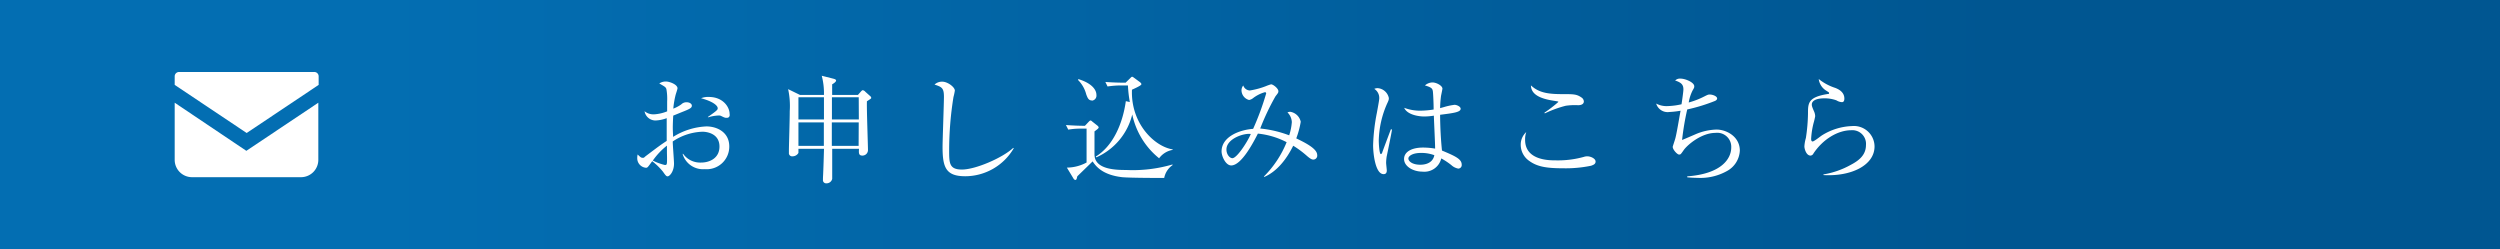
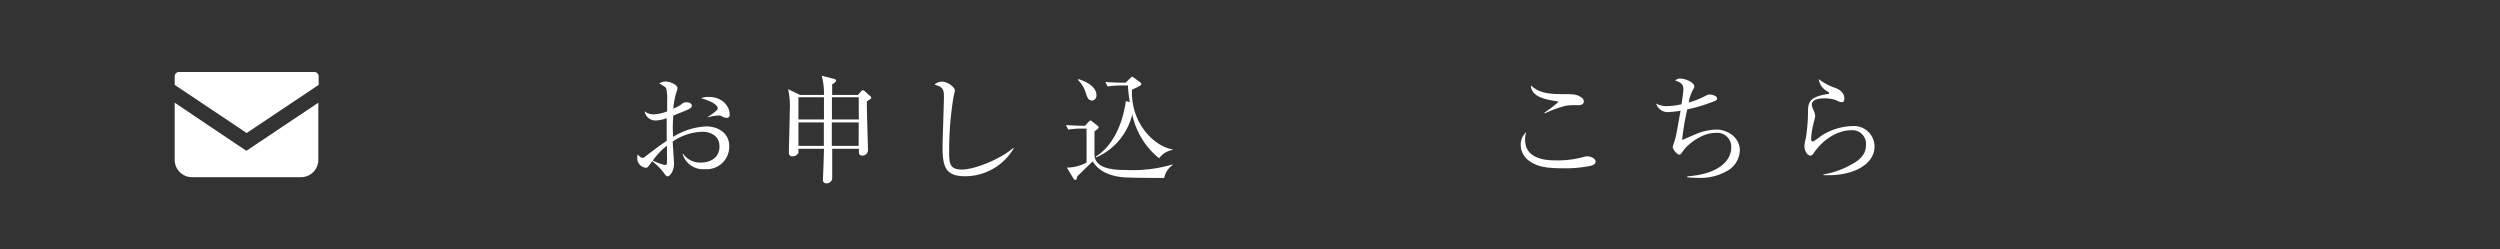
<svg xmlns="http://www.w3.org/2000/svg" viewBox="0 0 451.51 45">
  <rect x="0" y="0" width="451.51" height="45" fill="#333333" stroke="none" />
  <defs>
    <style>.cls-1{fill:url(#linear-gradient);}.cls-2{fill:#fff;}</style>
    <linearGradient id="linear-gradient" y1="22.5" x2="451.51" y2="22.5" gradientUnits="userSpaceOnUse">
      <stop offset="0.15" stop-color="#036eb2" />
      <stop offset="0.8" stop-color="#005691" />
    </linearGradient>
  </defs>
  <g id="レイヤー_2" data-name="レイヤー 2">
    <g id="レイヤー_1-2" data-name="レイヤー 1">
-       <rect class="cls-1" width="451.51" height="45" />
      <path class="cls-2" d="M56.71,13H32.33a.79.79,0,0,0-.78.79v1.54l13,8.69,13-8.69V13.8A.79.79,0,0,0,56.71,13Z" />
      <path class="cls-2" d="M31.55,18.55v10.3A3.13,3.13,0,0,0,34.68,32H54.36a3.13,3.13,0,0,0,3.13-3.13V18.55l-13,8.69Z" />
      <path class="cls-2" d="M127.28,30.55a3.83,3.83,0,0,1-4-2.76l.1,0a3.77,3.77,0,0,0,3.23,1.57c1.57,0,3.33-.8,3.33-2.89,0-2.39-2.33-2.68-3.06-2.68a10.16,10.16,0,0,0-5.38,1.76c0,.63.23,3.45.23,4,0,1.4-.77,2.3-1.17,2.3-.23,0-.4-.23-.84-.86a11.76,11.76,0,0,0-1.93-1.88c-.77,1.07-.85,1.19-1.11,1.19a1.72,1.72,0,0,1-1.59-1.76,2.77,2.77,0,0,1,.07-.64c.5.48.63.6.9.6s.21,0,.54-.29c2.24-1.68,2.64-2,3.81-2.76,0-2.7,0-3,0-4.11a6.4,6.4,0,0,1-2,.42,2,2,0,0,1-2-1.67,2.55,2.55,0,0,0,1.72.56,7.41,7.41,0,0,0,2.36-.54c0-.38,0-1.45,0-1.8a9.75,9.75,0,0,0-.14-2.24c-.15-.36-.25-.4-1.28-1a2.12,2.12,0,0,1,1.19-.35c.67,0,2.1.54,2.1,1.23,0,.15-.32,1.09-.34,1.18a15.89,15.89,0,0,0-.42,2.49,6.39,6.39,0,0,0,1.43-.76,1.31,1.31,0,0,1,1-.39c.52,0,.92.29.92.6s-.12.51-1.36,1c-.88.35-1.49.61-2,.81-.06,1-.08,1.8-.08,2.1s0,.54.06,1.74a12.32,12.32,0,0,1,6-1.89c1.94,0,4.14,1.05,4.14,3.62A4.08,4.08,0,0,1,127.28,30.55Zm-6.83-3.07c0-.51,0-.86,0-1.18A12.67,12.67,0,0,0,117.9,29a10.11,10.11,0,0,0,2.18.8c.39,0,.39-.13.39-1.3C120.47,28.36,120.45,27.64,120.45,27.48Zm10.81-6.2c-.28,0-.36,0-1.07-.36a1,1,0,0,0-.42-.06,7.37,7.37,0,0,0-1.91.34v-.09c1.76-1.21,1.76-1.32,1.76-1.57,0-.44-.77-1.19-3-1.8a3.33,3.33,0,0,1,1.4-.23c2.52,0,3.75,1.78,3.75,3.08C131.82,20.76,131.82,21.28,131.26,21.28Z" />
      <path class="cls-2" d="M156.57,18.29c-.06,1.15.19,8,.19,8.81a1,1,0,0,1-1,1c-.69,0-.67-.46-.62-1.23h-4.84c0,.54,0,5.27,0,5.44a1.05,1.05,0,0,1-1.07.8.57.57,0,0,1-.6-.65c0-.11,0-.25,0-.32.1-1.8.16-4.46.19-5.27H144.2c0,.5,0,.58,0,.75a1.22,1.22,0,0,1-1.09.61.57.57,0,0,1-.63-.63s0-.19,0-.5c0-.73.15-5.38.15-7a14.39,14.39,0,0,0-.29-4l2.15,1.05h4.32a12.46,12.46,0,0,0-.4-3.47l2.13.54c.21.06.46.13.46.34s-.44.52-.71.67c0,.16,0,1.27,0,1.92h4.65l.46-.52c.19-.23.33-.34.42-.34a.76.76,0,0,1,.46.28l.86.77a.47.47,0,0,1,.21.36C157.31,17.82,157.22,17.87,156.57,18.29Zm-7.76-.72H144.2v4h4.61ZM144.2,22.1v4.25h4.59c0-.67,0-3.37,0-4.25Zm10.89-4.53h-4.84c0,2.14,0,2.39,0,4h4.86Zm0,4.53h-4.86c0,.6,0,3.58,0,4.25h4.84Z" />
      <path class="cls-2" d="M174.33,31.83c-3.54,0-4.1-1.63-4.1-5.34,0-1.07.25-7.87.25-9,0-1.63-.4-1.78-1.7-2.22a2,2,0,0,1,1.39-.52c1,0,2.28,1,2.28,1.61a10.52,10.52,0,0,1-.25,1.17,61.13,61.13,0,0,0-.78,9.55c0,2.37,0,3.54,2.31,3.54,2.47,0,7.39-2.14,9.27-3.92l.08.09A10.17,10.17,0,0,1,174.33,31.83Z" />
      <path class="cls-2" d="M210.26,32.14c-.73,0-6.15,0-7.6-.14-3.6-.42-4.75-2-5.33-2.85-.44.44-2.39,2.32-2.77,2.7-.1.44-.14.65-.35.65a.44.44,0,0,1-.32-.23l-1.21-2a7.58,7.58,0,0,0,3.56-.92V23.23h-.84a13.52,13.52,0,0,0-2.47.18l-.42-.83c1.3.1,2.62.14,3.43.14l.67-.71c.15-.14.23-.25.34-.25a.49.49,0,0,1,.29.17l1,.79c.08.09.18.17.18.3s-.14.27-.75.71v4.16c0,2.71,3.77,2.81,5.72,2.81a25.39,25.39,0,0,0,8.37-1v.13A3.64,3.64,0,0,0,210.26,32.14Zm-13.08-14c-.61,0-.78-.52-1-1.09a5.62,5.62,0,0,0-1.49-2.61l.08-.15c2.18.67,3.25,1.76,3.25,2.87A.91.91,0,0,1,197.18,18.18Zm12.14,10.43a13.82,13.82,0,0,1-4.83-7.9A11.41,11.41,0,0,1,198,28.42l-.09-.15c3.06-1.88,4.84-5.84,5.42-10l.72.16a22.45,22.45,0,0,1-.34-3h-1.21a16.35,16.35,0,0,0-2.47.19l-.4-.82c1.3.1,2.57.13,3.2.13h.46l.88-.86c.11-.11.21-.21.29-.21a.44.44,0,0,1,.23.1l1.2.88c.12.11.25.23.25.36s-.21.33-1.7,1c-.25,6.12,4.09,10.28,7.35,10.78v.09A3.85,3.85,0,0,0,209.32,28.61Z" />
-       <path class="cls-2" d="M237.18,28.82c-.27,0-.54-.15-1.13-.65a17.29,17.29,0,0,0-2.49-1.85c-1.36,2.75-3.14,4.74-5.23,5.64l-.06-.09a18.54,18.54,0,0,0,4.1-6.19,14.35,14.35,0,0,0-5.19-1.55c-.69,1.34-2.91,5.75-4.82,5.75-1,0-1.74-1.67-1.74-2.53,0-2.55,3-3.87,5.7-4.08a48.49,48.49,0,0,0,2.36-6.41.22.22,0,0,0-.23-.21,6.33,6.33,0,0,0-2.11,1.05,1.67,1.67,0,0,1-.75.36,1.84,1.84,0,0,1-1.37-1.74,1.37,1.37,0,0,1,.32-.88,1.3,1.3,0,0,0,1.19.9,13.82,13.82,0,0,0,2.89-.78,8.4,8.4,0,0,1,.94-.33c.38,0,1.32.75,1.32,1.23,0,.23,0,.28-.52.93a43.27,43.27,0,0,0-2.76,5.82,20.24,20.24,0,0,1,5.23,1.23,10,10,0,0,0,.48-2.39,2.63,2.63,0,0,0-.79-1.75,1.27,1.27,0,0,1,.52-.11,2.32,2.32,0,0,1,1.88,1.8,15.74,15.74,0,0,1-.81,3c1.71.83,3.78,1.88,3.78,3A.71.71,0,0,1,237.18,28.82ZM221.5,27c0,.92.61,1.57,1.07,1.57.82,0,2.72-2.93,3.33-4.37C224.66,24,221.5,25.05,221.5,27Z" />
-       <path class="cls-2" d="M250.44,28.27a8,8,0,0,0-.1,1.13c0,.23.12,1.2.12,1.38,0,.61-.35.67-.58.67-1.49,0-1.89-3.72-1.89-5.21a34.58,34.58,0,0,1,.67-5.82c.3-1.63.44-2.41.44-2.68a1.93,1.93,0,0,0-.9-1.69,1.48,1.48,0,0,1,.63-.13,2.24,2.24,0,0,1,2,1.78c0,.27,0,.36-.33,1.05a17.36,17.36,0,0,0-1.49,6.65c0,.34.08,2.43.38,2.43.12,0,.23-.19.27-.35s1.38-3.71,1.53-4.11l.21,0C251.43,23.5,250.46,28.19,250.44,28.27Zm12.94,2.18a2.48,2.48,0,0,1-1.26-.63,12.65,12.65,0,0,0-1.82-1.21A3.13,3.13,0,0,1,256.93,31c-1.8,0-3.35-1-3.35-2.28s1.34-2.07,3.44-2.07a13.11,13.11,0,0,1,2.17.19c0-.94-.21-5.09-.23-5.95a11.77,11.77,0,0,1-1.74.15c-.9,0-3.05-.27-3.62-1.57a8.1,8.1,0,0,0,2.93.52,16.67,16.67,0,0,0,2.39-.21c0-1.32-.1-3.14-.15-3.35-.08-.42-.21-.65-1.42-1a2.11,2.11,0,0,1,1.36-.54c.71,0,1.8.58,1.8,1.13,0,.06-.23,1.19-.25,1.27a19.26,19.26,0,0,0-.17,2.24l.69-.19a11.59,11.59,0,0,1,1.91-.41c.4,0,1.11.31,1.11.71,0,.63-1.34.79-3.71,1.09,0,.14,0,3.28.34,6.46,2.38,1,3.56,1.53,3.56,2.54A.64.64,0,0,1,263.38,30.45Zm-6.74-2.83c-1.63,0-2.28.61-2.28,1,0,.54.77,1.13,2.13,1.13.36,0,2.22,0,2.56-1.72A6.69,6.69,0,0,0,256.64,27.62Z" />
      <path class="cls-2" d="M287.37,29.93a22.59,22.59,0,0,1-5.17.46c-3,0-4.61-.32-6-1.32a3.54,3.54,0,0,1-1.55-2.87,3.06,3.06,0,0,1,1-2.35,4.06,4.06,0,0,0-.21,1.41c0,3.7,4.34,3.7,5.49,3.7a17.36,17.36,0,0,0,5.13-.63,1.88,1.88,0,0,1,.6-.1c.65,0,1.51.42,1.51.94S287.68,29.8,287.37,29.93ZM285,19a11.43,11.43,0,0,0-2.22.1A20.24,20.24,0,0,0,279,20.48l-.08-.12a23.9,23.9,0,0,0,2.53-1.95c0-.06-.12-.1-.25-.12-1.69-.26-4.67-.67-4.71-2.87C278,16.84,279.83,17,282.32,17c1.84,0,2.43,0,3.29.6a.91.91,0,0,1,.44.72C286.05,18.47,286,19,285,19Z" />
      <path class="cls-2" d="M311.86,30.91a9.83,9.83,0,0,1-5.3,1.21,18.26,18.26,0,0,1-1.84-.1v-.17c6.22-.46,7.95-3.2,7.95-5.23A2.53,2.53,0,0,0,309.83,24c-2.64,0-5.17,2.28-5.74,3.1s-.56.81-.86.81-1.13-.87-1.13-1.4c0-.06.4-1.25.42-1.34.27-.83.78-4.06,1-5.17a17.88,17.88,0,0,1-2.05.23,2.16,2.16,0,0,1-2.36-1.53,3.94,3.94,0,0,0,2.09.46,12.53,12.53,0,0,0,2.49-.33c.08-.5.34-2.28.34-2.68,0-.86-.38-1.24-1.49-1.61a1.22,1.22,0,0,1,1-.34c.82,0,2.45.67,2.45,1.38,0,.19,0,.26-.29.74a7.32,7.32,0,0,0-.71,2.19,14.36,14.36,0,0,0,2.89-1.13c.54-.27.65-.31.9-.31.54,0,1.34.31,1.34.71,0,.25-.25.4-.46.48a32.11,32.11,0,0,1-4.94,1.51,48.06,48.06,0,0,0-.93,5.51c.38-.15.57-.23,2.35-1a10.23,10.23,0,0,1,3.87-.88c1.8,0,4.21,1.26,4.21,3.81A4.43,4.43,0,0,1,311.86,30.91Z" />
      <path class="cls-2" d="M329.32,31.62V31.5a15.17,15.17,0,0,0,4.92-1.72C335.73,29,337,28,337,26.2a2.46,2.46,0,0,0-2.64-2.68c-2.49,0-5.17,1.67-6.85,4.21a.63.63,0,0,1-.52.37c-.78,0-1.11-1.23-1.11-1.67a6.75,6.75,0,0,1,.27-1.51,31.75,31.75,0,0,0,.38-4.39c0-1.91,0-3,3.62-3.56.13,0,.19,0,.19-.15s-.06-.15-.57-.48a2.88,2.88,0,0,1-1.3-2.07,9.19,9.19,0,0,0,3,1.61c.46.19,1.63.67,1.63,1.92,0,.46-.17.65-.44.65a2.16,2.16,0,0,1-1-.33,6.23,6.23,0,0,0-2.18-.36c-1.59,0-2.26.5-2.26,1.11,0,.21,0,.34.46,1.38a2.38,2.38,0,0,1,.15.74,12.24,12.24,0,0,1-.29,1.23,14.53,14.53,0,0,0-.44,2.85c0,.12,0,.48.27.48s1.42-.94,1.69-1.11a10.94,10.94,0,0,1,5.41-1.67,3.73,3.73,0,0,1,4.08,3.64C338.58,29.86,334.31,31.91,329.32,31.62Z" />
    </g>
  </g>
</svg>